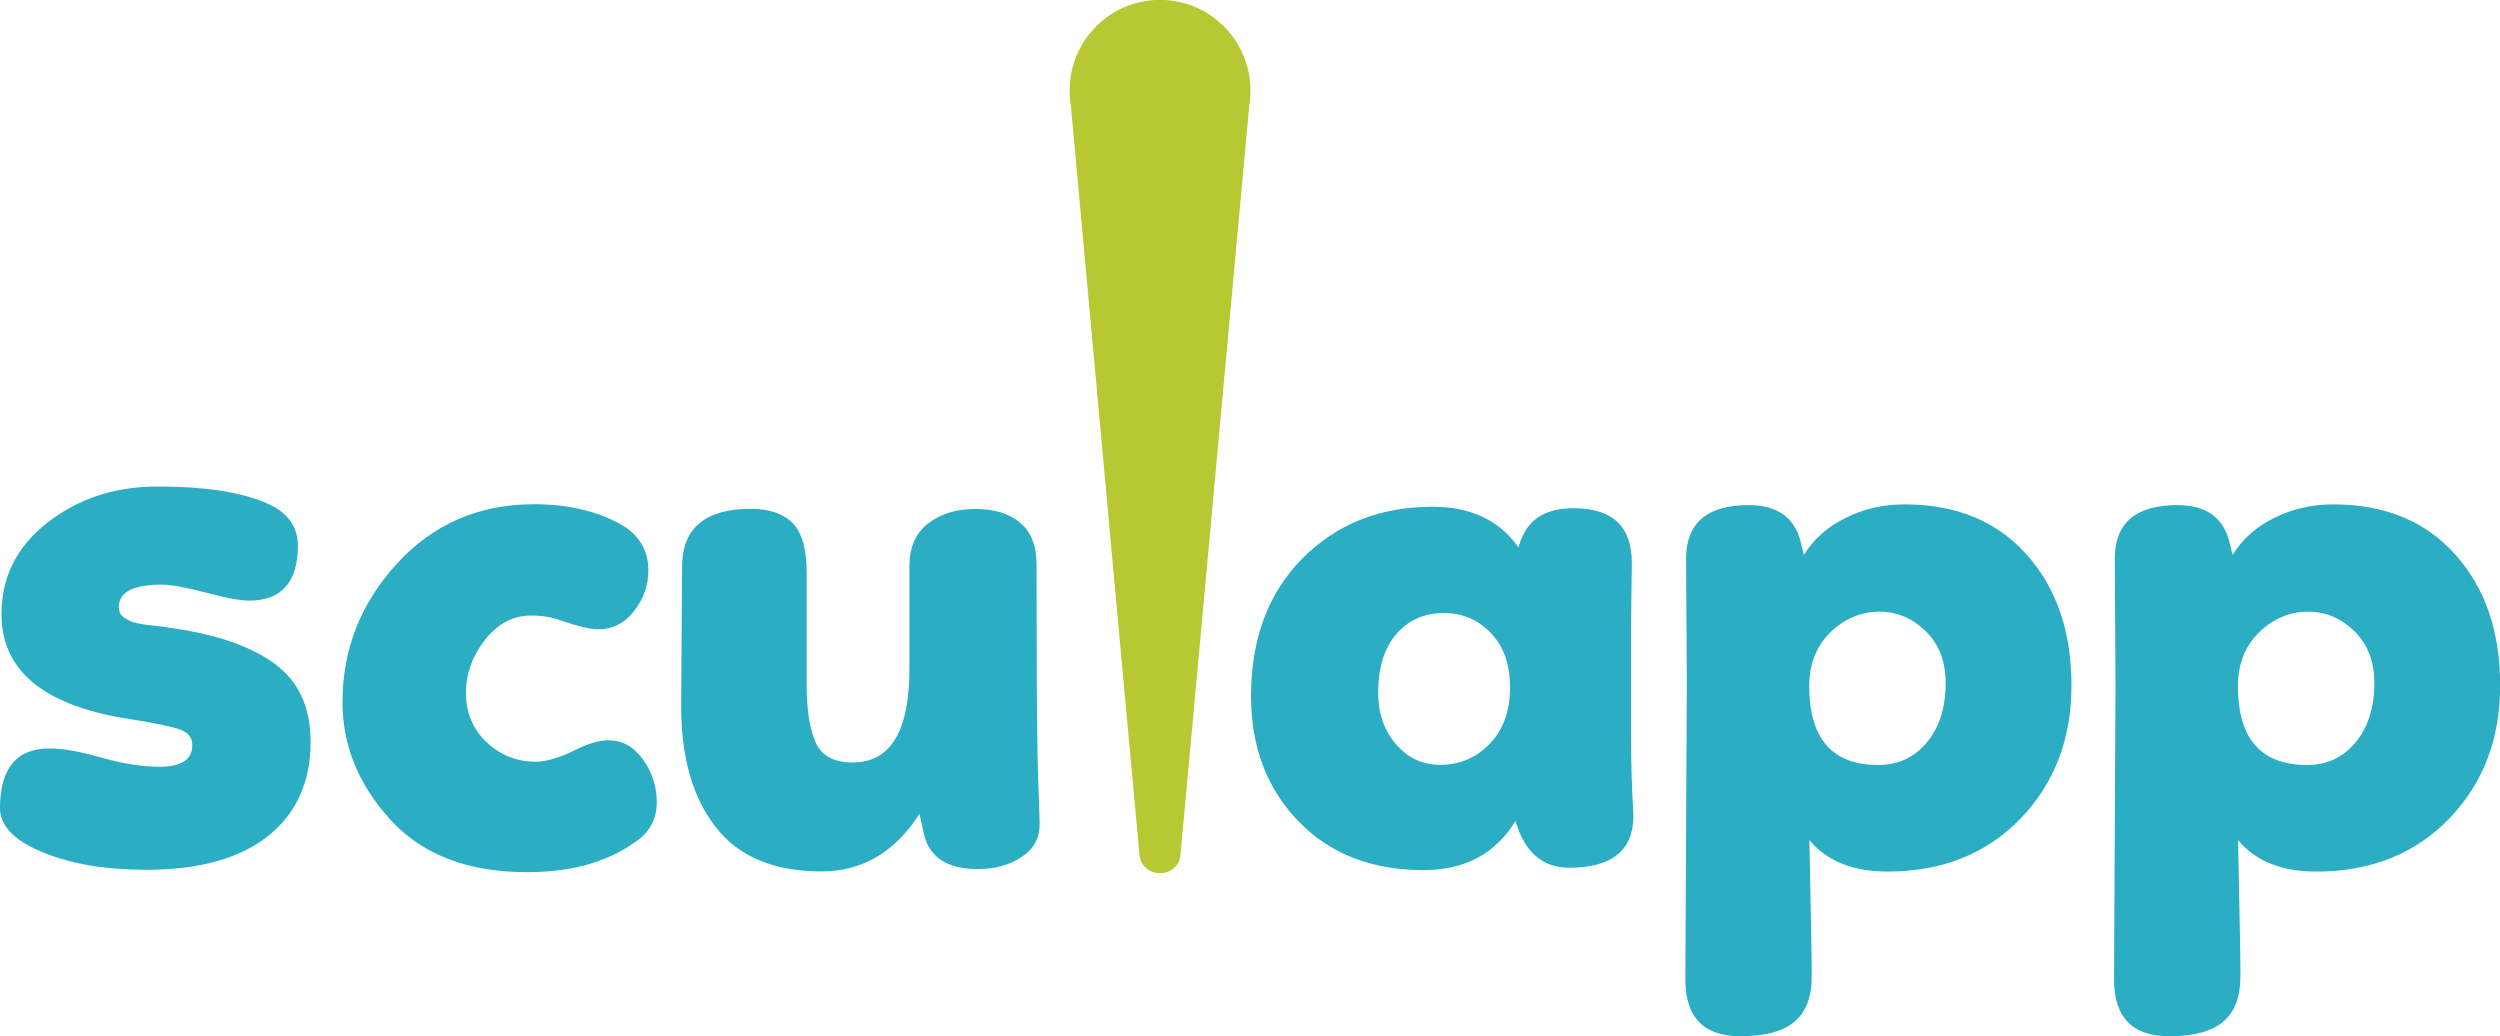
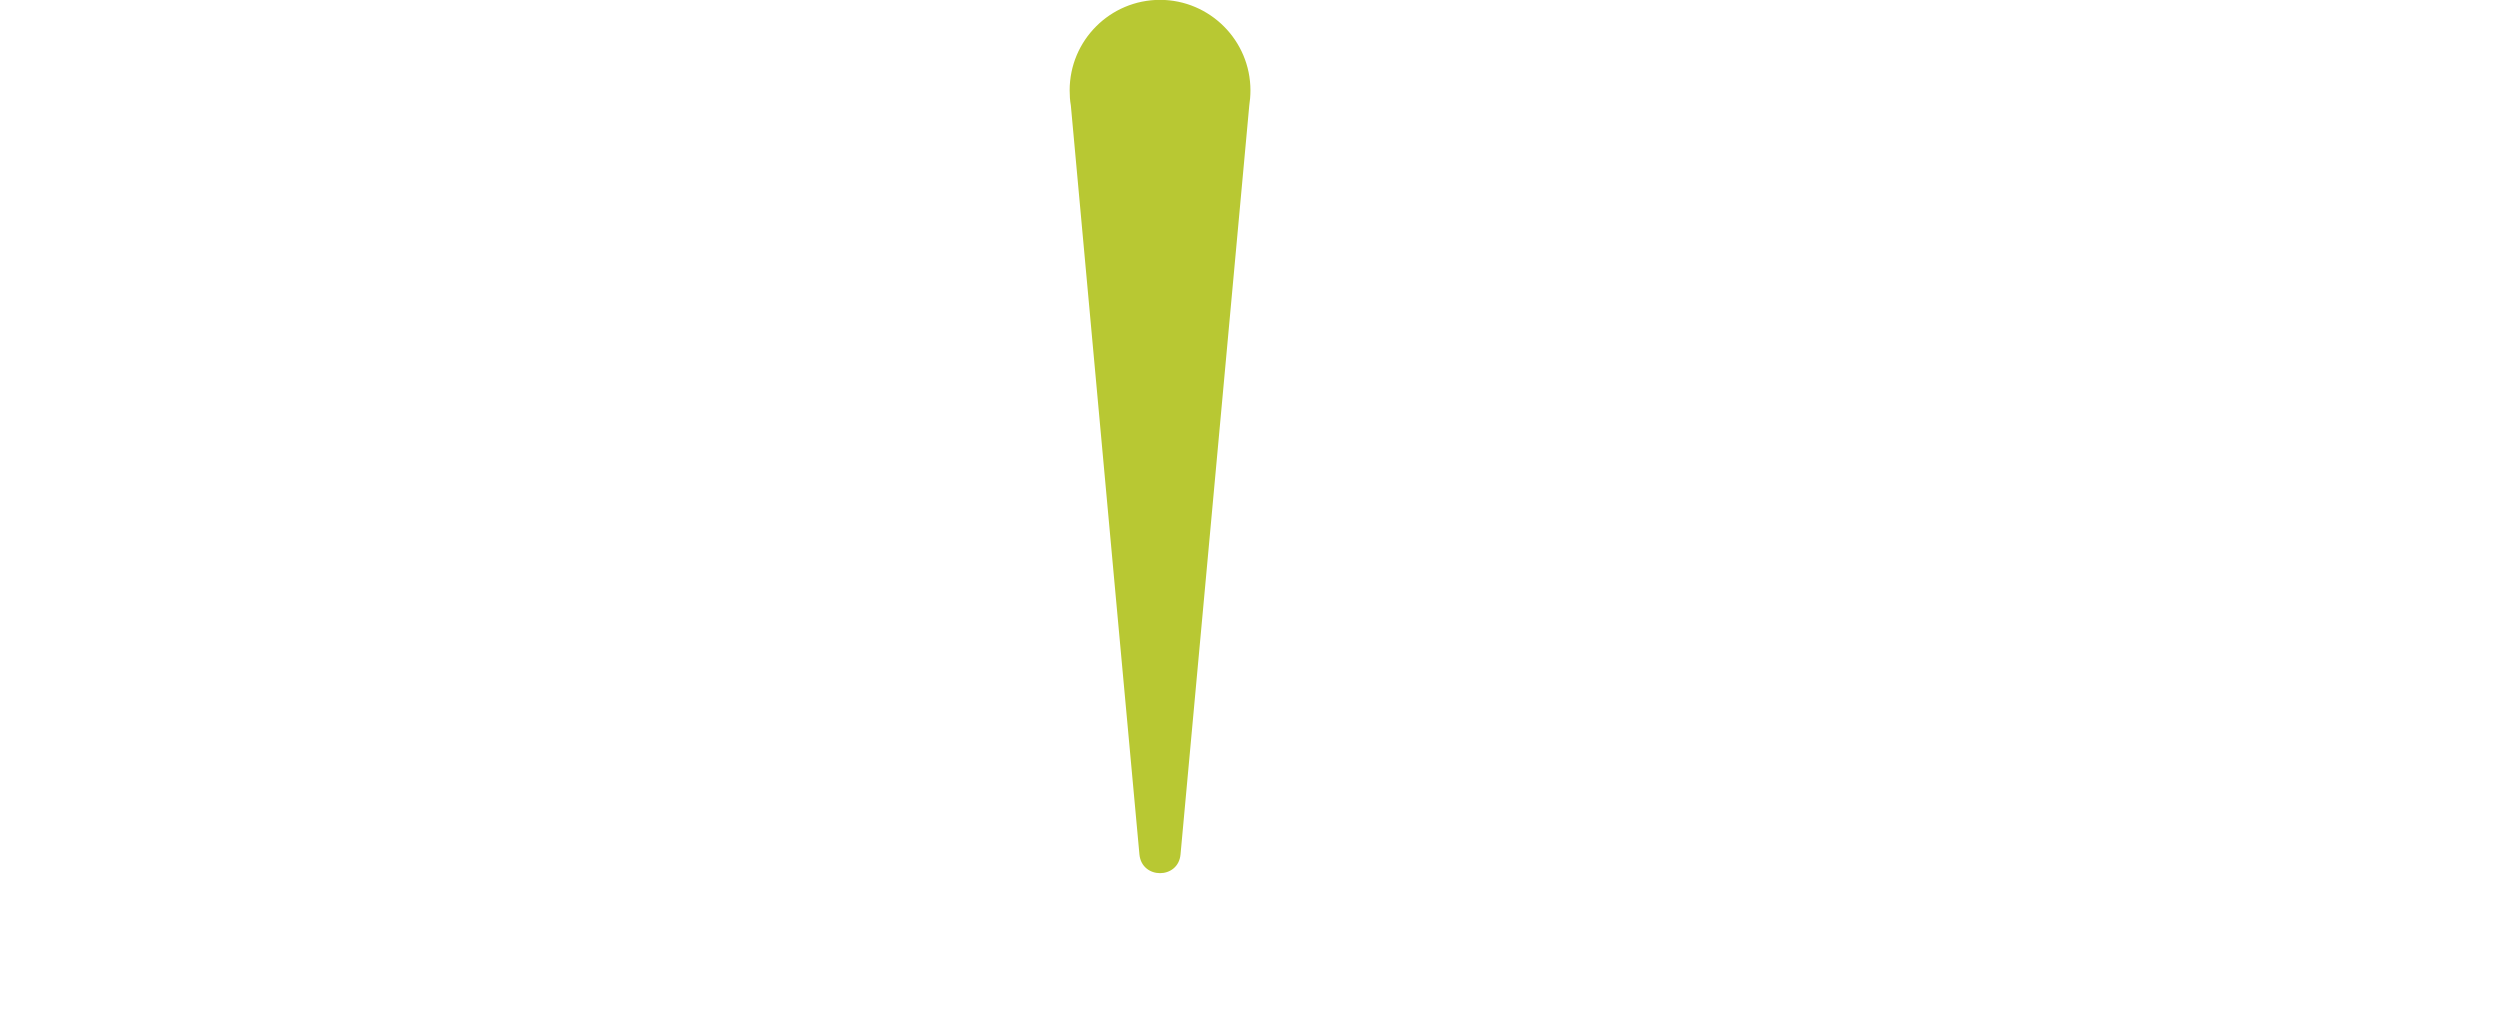
<svg xmlns="http://www.w3.org/2000/svg" width="1691.2" height="700.9" viewBox="0 0 1691.2 700.9" xml:space="preserve">
-   <path fill="#2BADC3" d="M438.6 385.8c0 10-3.2 19.2-9.6 27.5s-14.6 12.4-24.6 12.4c-4.8 0-13-1.9-24.4-5.7-5.9-2.4-12.8-3.6-20.7-3.6-12.1 0-22.5 5.4-31.1 16.3s-13 22.9-13 36c0 13.5 4.7 24.6 14 33.4s20.4 13.2 33.2 13.2c7.3 0 16.4-2.8 27.5-8.3 8.3-4.1 15.6-6.2 21.8-6.2 9.3 0 17.1 4.3 23.3 13 6.2 8.6 9.3 18.3 9.3 29 0 11.7-5.2 20.9-15.6 27.5C410 583.4 386 590 356.6 590c-40.1 0-70.9-11.8-92.5-35.5s-32.4-50.2-32.4-79.6c0-35.6 12.3-66.8 36.8-93.6s55.5-40.2 92.8-40.2c24.9 0 45.8 5.4 62.7 16.1 9.8 7.3 14.6 16.8 14.6 28.6zm97.8-31.7c6.2 6.6 9.3 17.6 9.3 33.2v76.2c0 16.6 2 29.5 6 38.6 4 9.2 12.4 13.7 25.1 13.7 25.6 0 38.4-21.1 38.4-63.2v-69.5c0-12.8 4.2-22.5 12.7-29 8.5-6.6 19.1-9.8 31.9-9.8 12.8 0 22.9 3.1 30.3 9.3s11.1 15.6 11.1 28c0 59.8.2 97.8.5 114 0 9.7.2 19.2.5 28.5s.6 16.8.8 22.3.3 9.2.3 10.9c0 9.7-4.1 17.2-12.4 22.6-8.3 5.4-18.1 8-29.5 8-20.4 0-32.5-7.8-36.3-23.3-1.4-6.6-2.4-11.2-3.1-14-16.6 25.9-38.7 38.9-66.4 38.9-32.1 0-56-10-71.5-30.1-15.6-20-23.3-47.2-23.3-81.4 0-10 .1-25.9.3-47.7.2-21.8.3-37.3.3-46.7 0-26.3 15.6-39.4 46.7-39.4 12.6.1 22.1 3.4 28.3 9.9zm567 144.7c0 17.6.5 35.2 1.6 52.9 0 23.5-14.5 35.3-43.5 35.3-18 0-30.1-10.5-36.3-31.6-13.5 22.1-34.2 33.2-62.2 33.2-35.3 0-63.5-11.1-84.8-33.2-21.3-22.1-31.9-50.3-31.9-84.5 0-38.7 11.6-69.7 34.7-93.1 23.2-23.3 52.5-35 88.1-35 25.9 0 45.3 9.2 58.1 27.5 1.4-5.2 3.5-9.7 6.2-13.5 6.2-8.6 16.6-13 31.1-13 26.3 0 39.4 12.3 39.4 36.8l-.5 39.9v78.3zm-159.1 4.6c7.9 9.3 18 14 30.1 14 13.1 0 24.3-4.8 33.4-14.3 9.2-9.5 13.7-22.2 13.7-38.1 0-15.6-4.3-27.8-13-36.8-8.6-9-19.2-13.5-31.6-13.5-13.5 0-24.3 4.8-32.4 14.3s-12.2 22.7-12.2 39.7c0 13.8 4 25.4 12 34.7zM1183 341.7c18.7 0 30.2 7.8 34.7 23.3l2.6 10.4c6.6-10.7 16-19.1 28.3-25.1 12.3-6.1 25.5-9.1 39.7-9.1 34.9 0 62.5 11.3 82.7 34 20.2 22.6 30.3 52.1 30.3 88.4s-11.5 66.4-34.5 90.2-53 35.8-89.9 35.8c-23.5 0-41.1-7.1-52.9-21.3 0 1.7.1 6.4.3 14 .2 7.6.3 13 .3 16.1s.2 11.8.5 26.2c.3 14.3.5 26.4.5 36 0 13.8-3.9 24-11.7 30.6-7.8 6.6-20 9.8-36.5 9.8-24.9 0-37.3-12.8-37.3-38.4l1-200.1-.5-85c.2-23.9 14.4-35.8 42.4-35.8zm119.7 85.3c-9-8.8-19.4-13.2-31.1-13.2-12.8 0-23.9 4.7-33.4 14s-14.3 21.4-14.3 36.3c0 35.6 15.6 53.4 46.7 53.4 13.5 0 24.5-5.1 32.9-15.3 8.5-10.2 12.7-23.6 12.7-40.2 0-14.5-4.5-26.2-13.5-35zm170.3-85.3c18.7 0 30.2 7.8 34.7 23.3l2.6 10.4c6.6-10.7 16-19.1 28.3-25.1 12.3-6.1 25.5-9.1 39.7-9.1 34.9 0 62.5 11.3 82.7 34 20.2 22.6 30.3 52.1 30.3 88.4s-11.5 66.4-34.5 90.2-53 35.8-89.9 35.8c-23.5 0-41.1-7.1-52.9-21.3 0 1.7.1 6.4.3 14 .2 7.6.3 13 .3 16.1s.2 11.8.5 26.2c.3 14.3.5 26.4.5 36 0 13.8-3.9 24-11.7 30.6-7.8 6.6-20 9.8-36.5 9.8-24.9 0-37.3-12.8-37.3-38.4l1-200.1-.5-85c.2-23.9 14.4-35.8 42.4-35.8zm119.7 85.3c-9-8.8-19.4-13.2-31.1-13.2-12.8 0-23.9 4.7-33.4 14s-14.3 21.4-14.3 36.3c0 35.6 15.6 53.4 46.7 53.4 13.5 0 24.5-5.1 32.9-15.3 8.5-10.2 12.7-23.6 12.7-40.2 0-14.5-4.5-26.2-13.5-35zM180.4 340.4c14 6.1 21.1 15.7 21.1 28.6 0 24.8-11 37.3-33 37.3-5.8 0-15.5-1.8-29.2-5.4s-23.6-5.4-29.7-5.4c-19.4 0-29.2 5-29.2 15.1 0 1.4.3 2.8.8 4.1.5 1.3 1.5 2.3 3 3.2 1.4.9 2.7 1.6 3.8 2.2s2.9 1.1 5.4 1.6 4.6.9 6.2 1.1 4.1.5 7.6.8c3.4.4 6 .7 7.8 1.1 31 4.3 54.6 12.4 70.8 24.3s24.3 29.5 24.3 52.9c0 27-9.5 48.2-28.6 63.5s-46.6 23-82.6 23c-27.7 0-51.1-4-70.2-11.9C9.5 568.5 0 558.6 0 546.8c0-27 11.2-40.5 33.5-40.5 9 0 20.7 2.1 35.1 6.2 14.4 4.1 27.5 6.2 39.4 6.2 14.8 0 22.1-4.9 22.1-14.6 0-5-2.7-8.6-8.1-10.5-5.4-2-16-4.2-31.9-6.8C30.7 478.2 1 454.4 1 415.5c0-25.2 10.4-45.9 31.3-62.1s45.7-24.3 74.5-24.3c31.5 0 56 3.7 73.6 11.3z" />
  <path fill="#B8C833" d="M845.9 61.2c0 3.5-.3 6.9-.8 10.2l-29.8 324.8L798.6 578c-1.5 16.9-26.2 16.9-27.8 0l-16.7-181.9-29.7-324.8c-.6-3.3-.8-6.7-.8-10.2 0-33.8 27.4-61.2 61.2-61.2 33.7.1 61.1 27.5 61.1 61.3z" />
</svg>